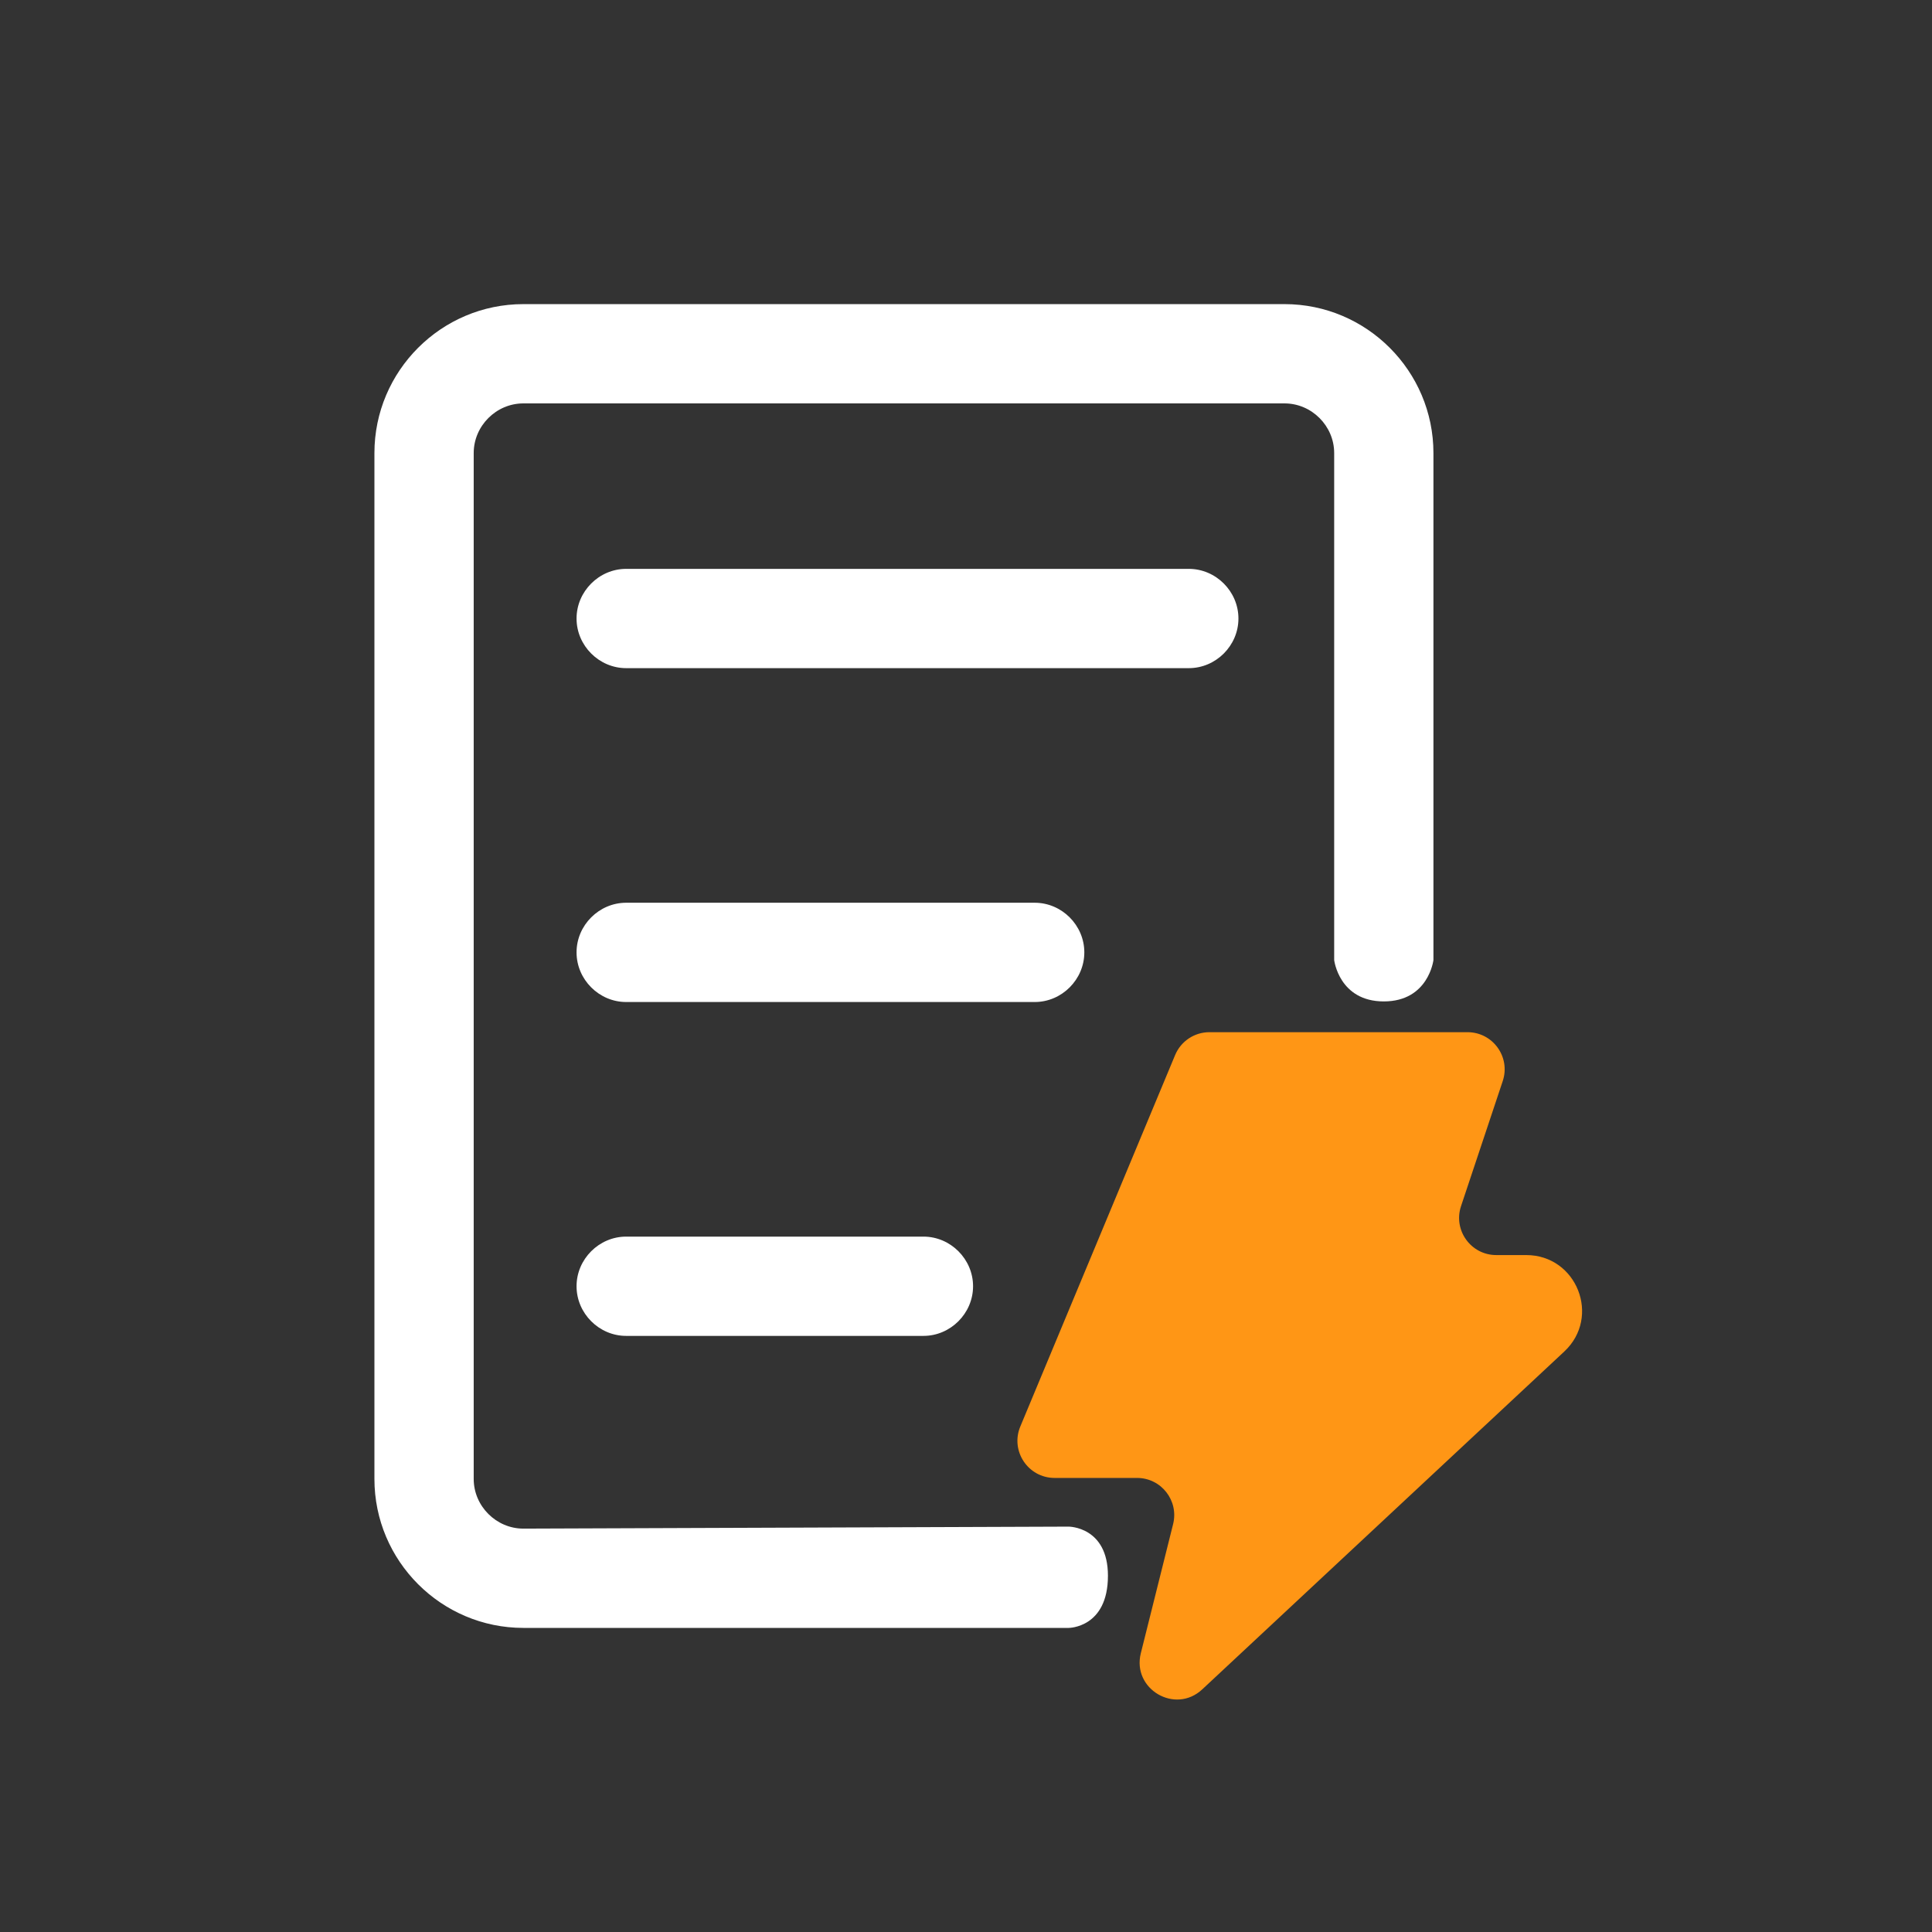
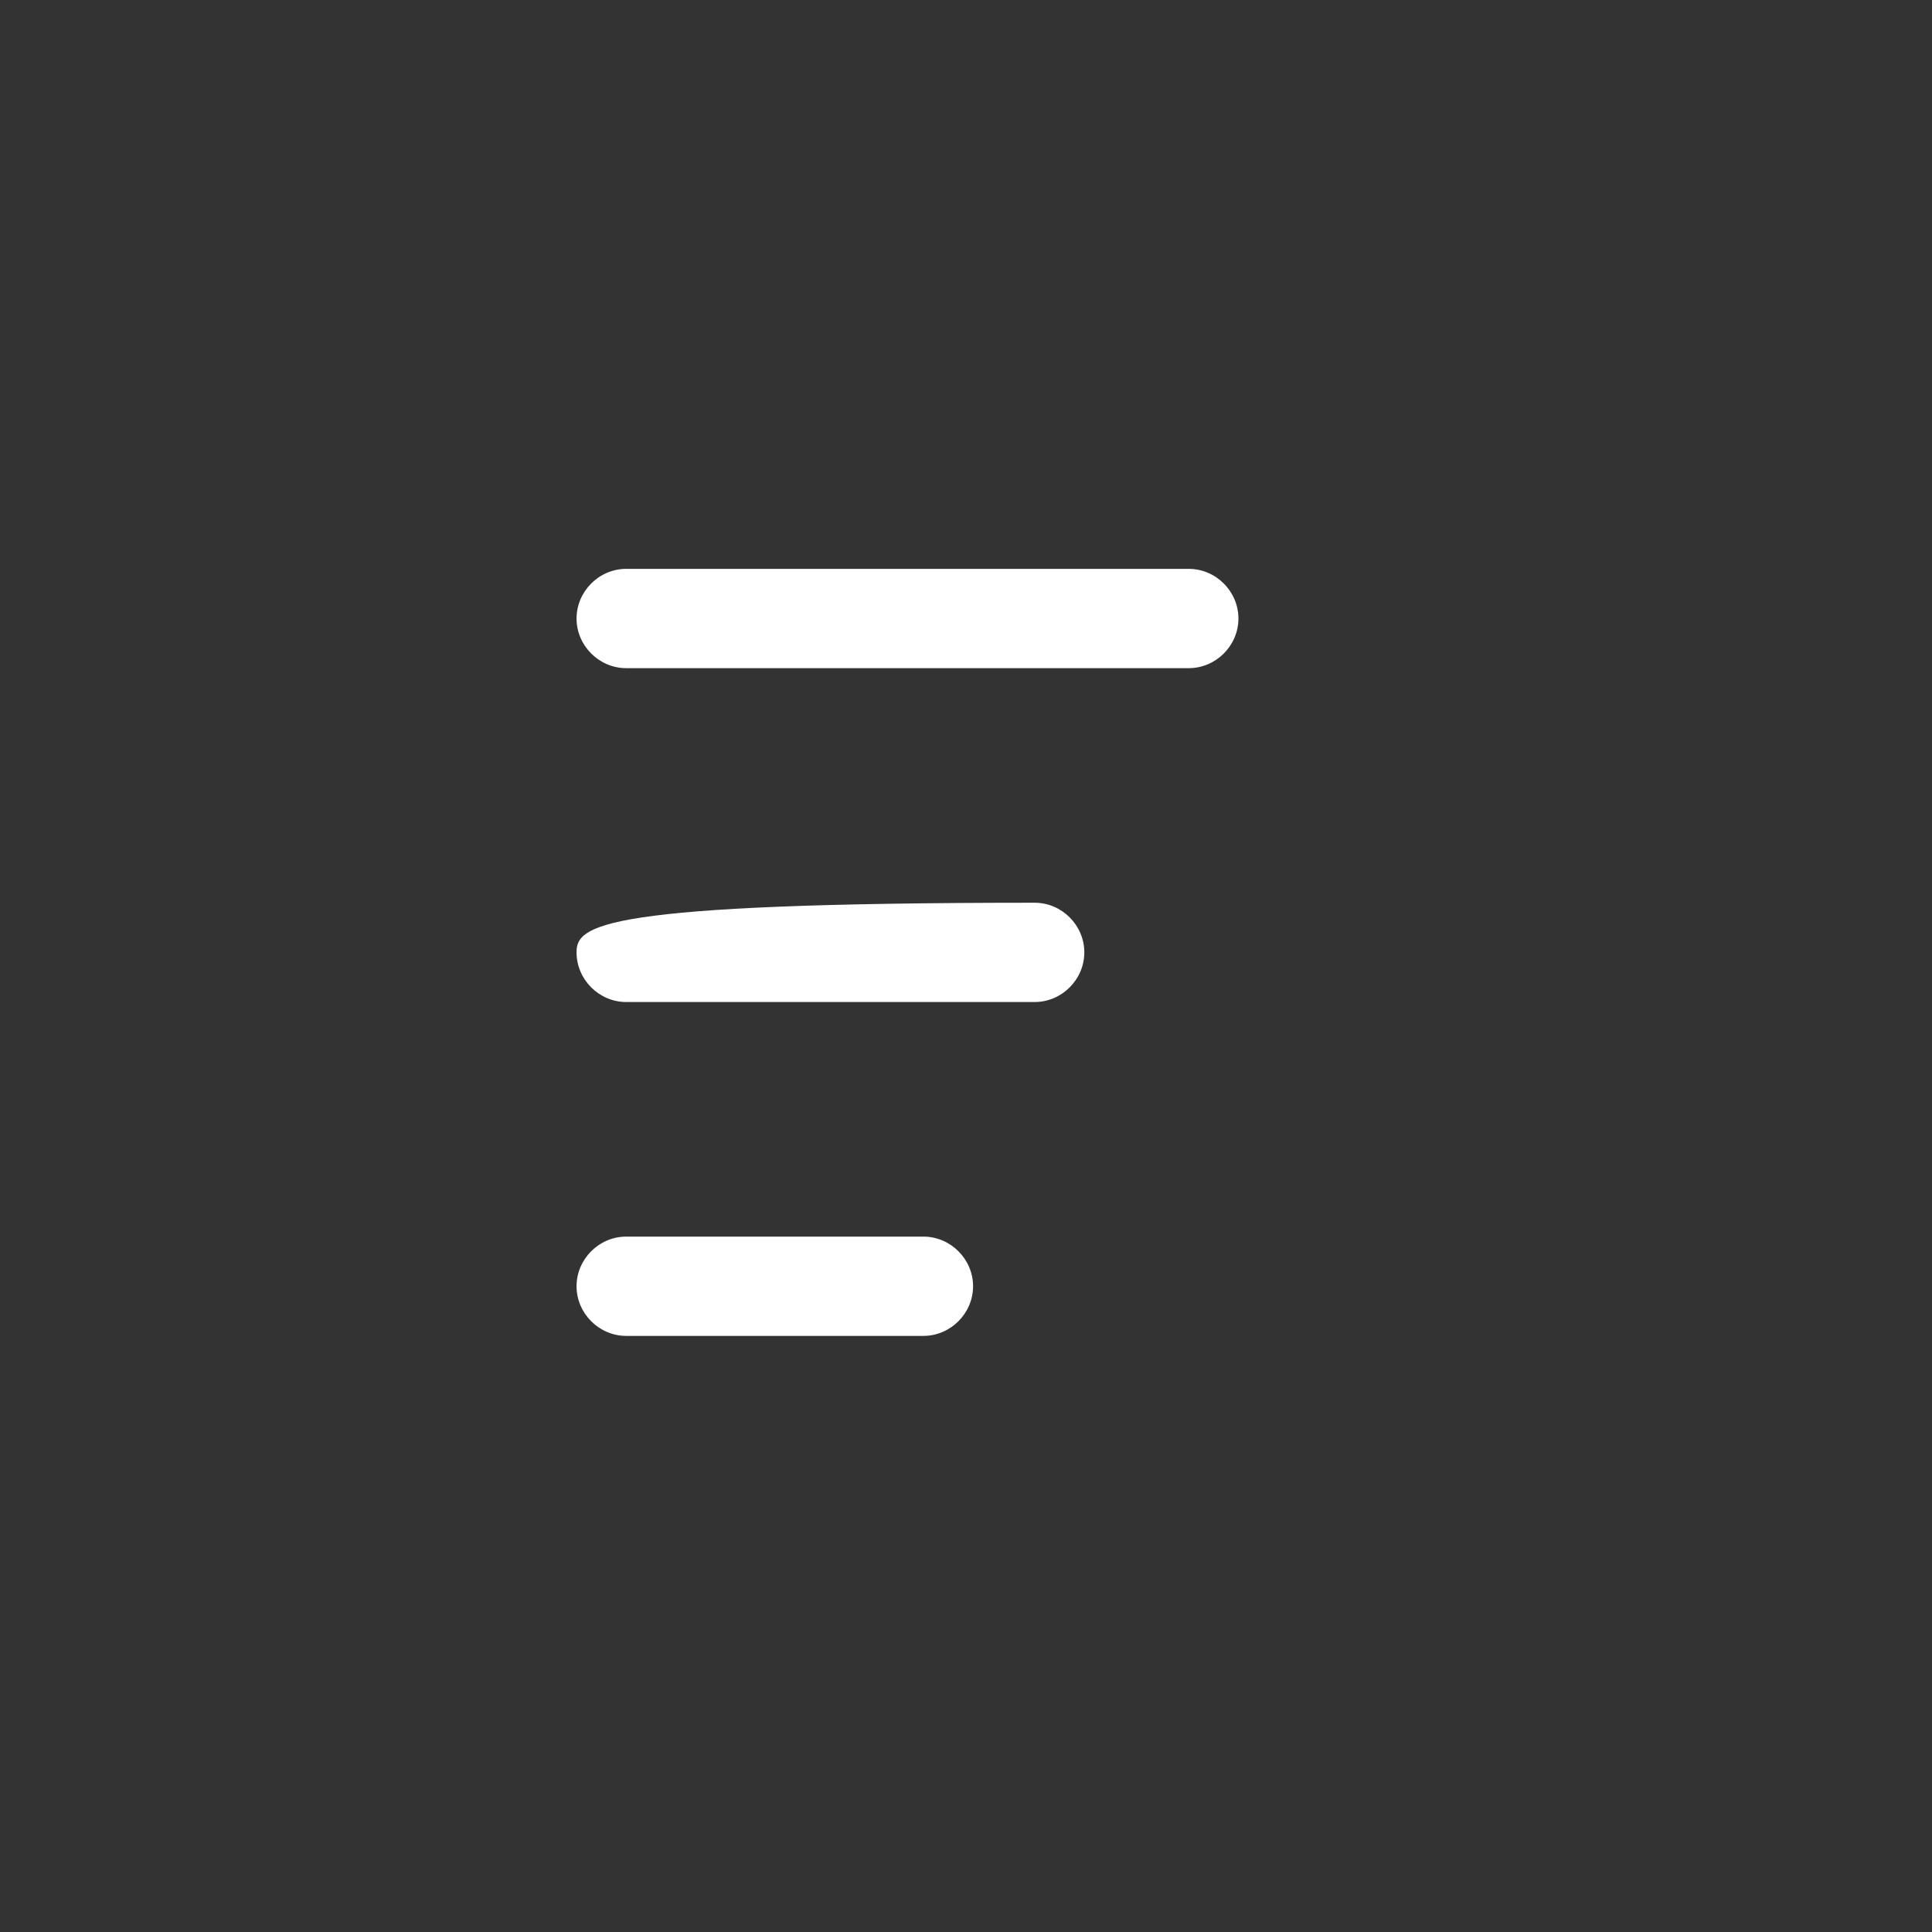
<svg xmlns="http://www.w3.org/2000/svg" width="90" height="90" viewBox="0 0 90 90" fill="none">
  <rect x="0" y="0" width="90" height="90" fill="#333333" stroke="none" />
-   <path d="M64.463 46.65C62.379 46.65 62.151 44.723 62.151 44.723V21.105C62.151 19.84 61.102 18.792 59.838 18.792H24.38C23.116 18.792 22.067 19.84 22.067 21.105V68.896C22.067 70.16 23.116 71.209 24.38 71.209L49.786 71.116C49.786 71.116 51.612 71.116 51.612 73.404C51.612 75.834 49.786 75.834 49.786 75.834H24.38C20.556 75.834 17.442 72.719 17.442 68.896V21.105C17.442 17.281 20.556 14.167 24.38 14.167H59.838C63.661 14.167 66.775 17.281 66.775 21.105V44.723C66.775 44.723 66.547 46.65 64.463 46.65Z" fill="white" />
  <path d="M29.17 62.231H43.017C44.281 62.231 45.329 61.182 45.329 59.918C45.329 58.654 44.281 57.606 43.017 57.606H29.17C27.906 57.606 26.858 58.654 26.858 59.918C26.858 61.182 27.906 62.231 29.17 62.231Z" fill="white" />
  <path d="M29.17 31.125H55.379C56.643 31.125 57.691 30.077 57.691 28.813C57.691 27.549 56.643 26.5 55.379 26.5H29.17C27.906 26.5 26.858 27.549 26.858 28.813C26.858 30.077 27.906 31.125 29.17 31.125Z" fill="white" />
-   <path d="M29.17 46.678H48.2C49.464 46.678 50.512 45.63 50.512 44.365C50.512 43.101 49.464 42.053 48.2 42.053H29.17C27.906 42.053 26.858 43.101 26.858 44.365C26.858 45.63 27.906 46.678 29.17 46.678Z" fill="white" />
-   <path d="M54.648 70.999C54.921 69.906 54.095 68.848 52.969 68.848H49.128C47.893 68.848 47.055 67.592 47.53 66.452L54.742 49.148C55.011 48.503 55.641 48.083 56.339 48.083H68.361C69.543 48.083 70.377 49.24 70.003 50.361L68.06 56.188C67.687 57.309 68.521 58.466 69.702 58.466H71.099C73.455 58.466 74.593 61.351 72.87 62.959L56.004 78.698C54.744 79.874 52.726 78.685 53.144 77.013L54.648 70.999Z" fill="#FF9615" />
+   <path d="M29.17 46.678H48.2C49.464 46.678 50.512 45.63 50.512 44.365C50.512 43.101 49.464 42.053 48.2 42.053C27.906 42.053 26.858 43.101 26.858 44.365C26.858 45.63 27.906 46.678 29.17 46.678Z" fill="white" />
</svg>